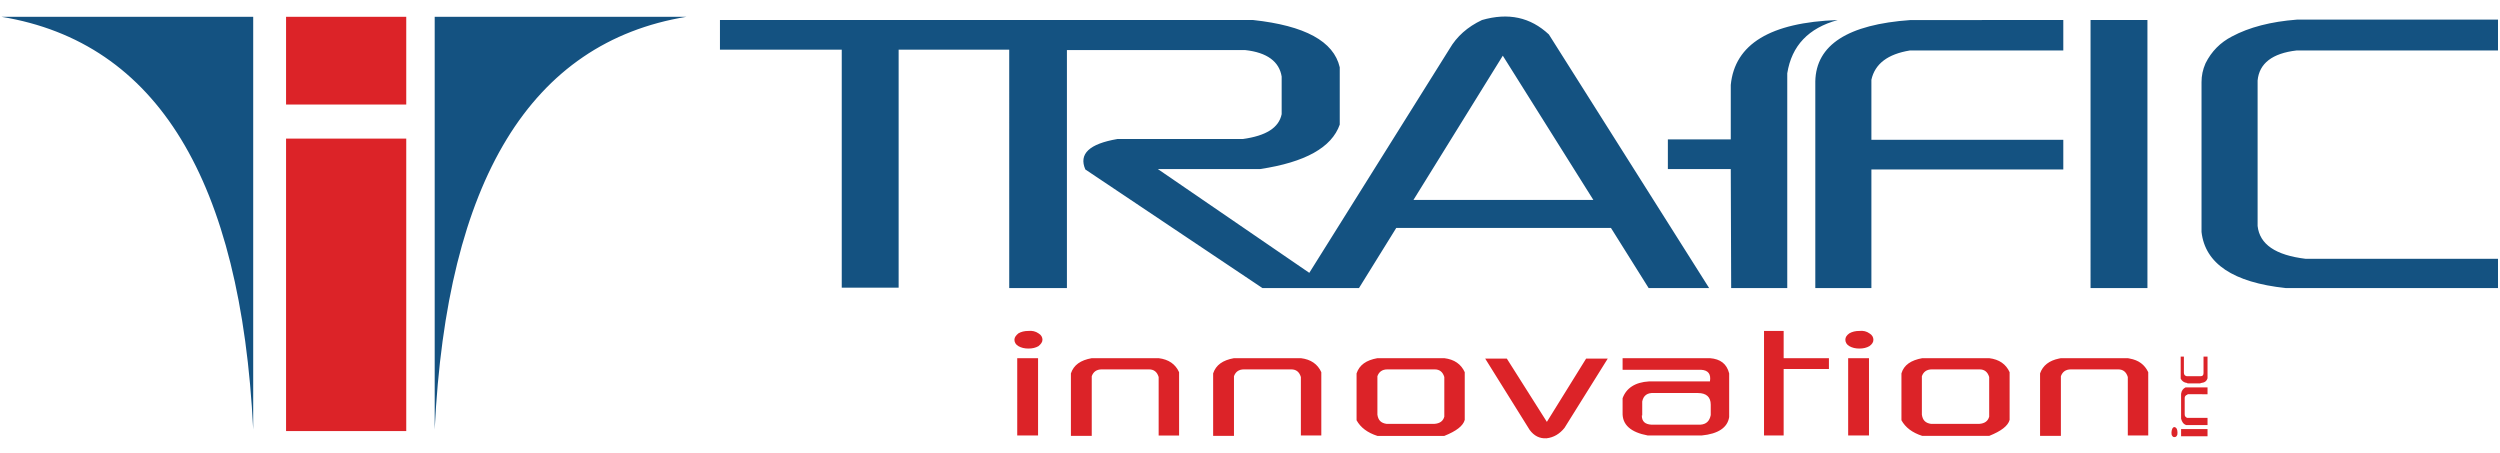
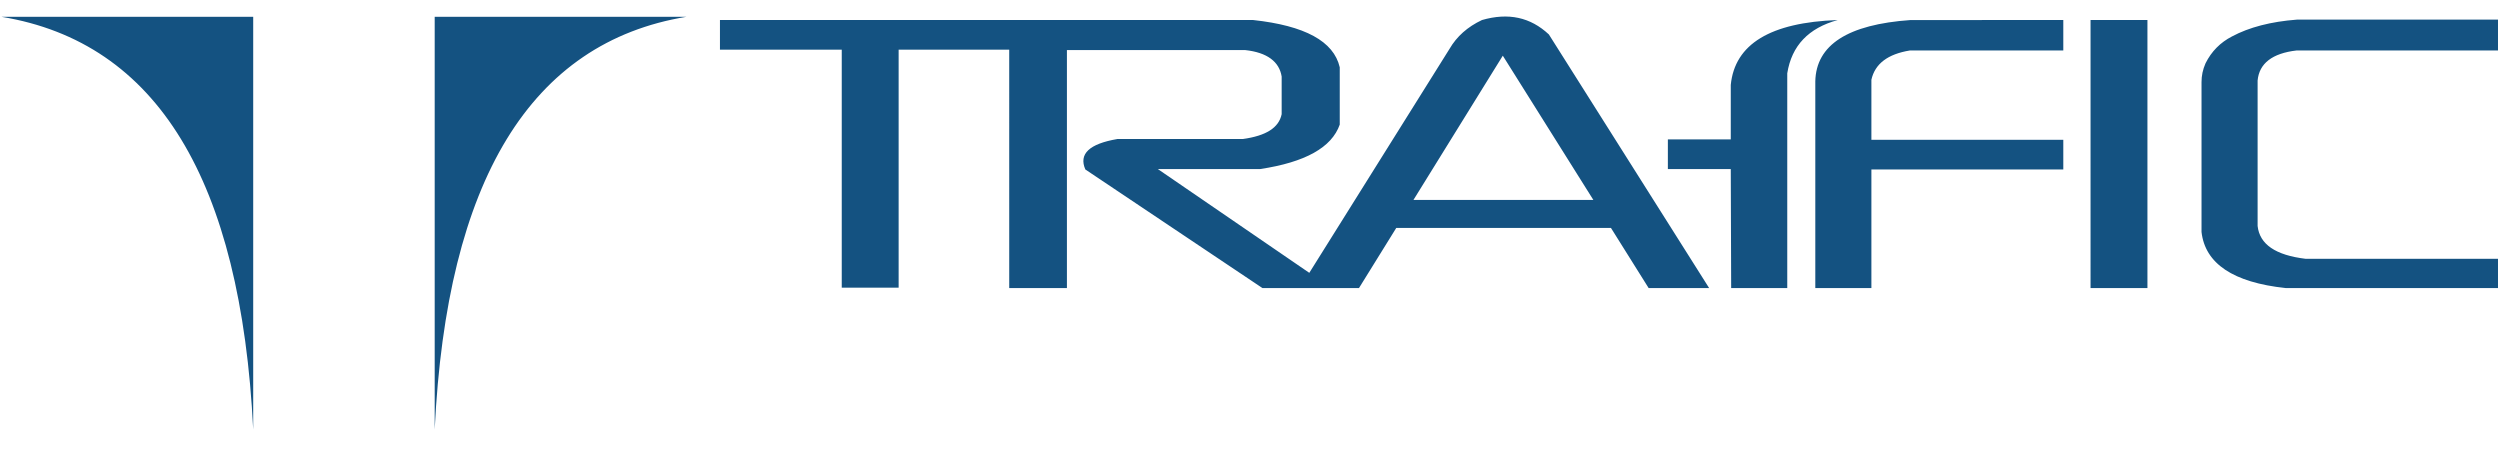
<svg xmlns="http://www.w3.org/2000/svg" version="1.1" id="Selected_Items" x="0px" y="0px" viewBox="0 0 624 113" style="enable-background:new 0 0 624 113;" xml:space="preserve">
  <style type="text/css">
	.st0{fill-rule:evenodd;clip-rule:evenodd;fill:#145281;}
	.st1{fill-rule:evenodd;clip-rule:evenodd;fill:#DC2328;}
</style>
  <g>
    <path class="st0" d="M446.1,18.3v53.6h-14L432,42.2h-15.7v-7.4H432l0-13.6c1-10.2,9.9-15.6,26.7-16.2   C451.4,7,447.2,11.4,446.1,18.3z M369.9,5c6.6-1.9,12.1-0.7,16.7,3.6l40,63.3h-15.1l-9.4-15h-53.6l-9.3,15h-24.1l-44.2-29.6   c-1.7-3.9,1-6.4,8-7.6h31.3c5.8-0.8,9-2.8,9.7-6.2v-9.4c-0.6-3.7-3.6-6-9.1-6.6h-44.5v59.4h-14.4V12.4h-27.6v59.4h-14.2V12.4h-30.4   V5h133.1c12.9,1.4,20.1,5.3,21.6,11.8v14.3c-2,5.7-8.6,9.4-19.9,11.1h-25.5l37.8,25.9l35-55.9C363.6,9.1,366.3,6.7,369.9,5z    M375.1,13.9l-22.3,36h44.9L375.1,13.9z M453.1,20.3c0.2-9.1,8.1-14.2,23.8-15.3H515v7.6h-38.3c-5.5,0.9-8.7,3.3-9.6,7.3v15H515   v7.4h-47.9v29.6h-14V20.3z M108.5,4.2h62.8c-38.8,6.4-59.8,40.7-62.8,103V4.2z M623.5,12.6h-50.3c-6,0.7-9.3,3.2-9.7,7.5v36.3   c0.5,4.6,4.5,7.3,12,8.2h48v7.3h-53c-13.1-1.4-20.1-6.1-21-14V20.5c0-1.6,0.3-3.1,1-4.7c1.5-3,3.7-5.2,6.6-6.7   c4.3-2.3,9.7-3.7,16.2-4.2h50.2V12.6z M521.8,5H536v66.9h-14.2V5z M0.4,4.2h62.8v103C60.1,44.9,39.2,10.6,0.4,4.2z" />
-     <path class="st1" d="M390.5,106.8c-1.2,1.5-2.7,2.4-4.5,2.6c-1.7,0.1-3.1-0.6-4.2-2.1l-11.1-17.8h5.4l10,15.8l9.8-15.8h5.4   L390.5,106.8z M411.6,95.2h15.2c0.3-1.8-0.4-2.8-2.2-2.9H405v-2.9h21.8c2.6,0.2,4.2,1.4,4.8,3.8v10.9c-0.4,2.6-2.7,4.2-6.9,4.6   h-13.4c-4.3-0.8-6.4-2.7-6.3-5.7v-3.6C405.9,96.9,408.1,95.4,411.6,95.2z M409.8,103.7c0,1.5,0.8,2.2,2.4,2.3h12.2   c1.5-0.1,2.3-0.9,2.6-2.4V101c0-1.9-1.1-2.9-3.2-2.9h-11c-1.6-0.1-2.6,0.6-2.9,2.1V103.7z M466.6,83.2c0.7,0.4,1,1,1,1.6   c0,0.6-0.3,1.1-1,1.6c-0.7,0.4-1.5,0.6-2.5,0.6c-1,0-1.8-0.2-2.5-0.6c-0.7-0.4-1-1-1-1.6c0-0.6,0.3-1.1,1-1.6   c0.7-0.4,1.5-0.6,2.5-0.6C465.1,82.5,465.9,82.7,466.6,83.2z M456.5,89.4v2.7h-11.3v16.6h-4.9V82.6h4.9v6.8H456.5z M466.5,89.4   v19.3h-5.2V89.4H466.5z M289.2,94.1c-0.4-1.3-1.2-1.9-2.4-1.9H275c-1.3,0-2.1,0.6-2.5,1.7v14.9h-5.2V93.2c0.7-2.1,2.4-3.3,5.2-3.8   h16.7c2.5,0.3,4.2,1.5,5.1,3.5v15.8h-5.1V94.1z M308,89.4h16.7c2.5,0.3,4.2,1.5,5.1,3.5v15.8h-5.1V94.1c-0.4-1.3-1.2-1.9-2.4-1.9   h-11.8c-1.3,0-2.1,0.6-2.5,1.7v14.9h-5.2V93.2C303.5,91.1,305.2,89.9,308,89.4z M338.6,93.2c0.7-2.1,2.4-3.3,5.2-3.8h16.7   c2.5,0.3,4.2,1.5,5.1,3.5v11.9c-0.4,1.5-2.1,2.8-5.1,4h-16.7c-2.5-0.8-4.2-2.1-5.2-3.9V93.2z M360.5,94.1c-0.4-1.3-1.2-1.9-2.4-1.9   h-11.8c-1.3,0-2.1,0.6-2.5,1.7v9.6c0.2,1.4,0.9,2.1,2.3,2.3H358c1.4-0.1,2.2-0.7,2.5-1.8V94.1z M259.2,83.2c0.7,0.4,1,1,1,1.6   c0,0.6-0.4,1.1-1,1.6c-0.7,0.4-1.5,0.6-2.5,0.6c-1,0-1.8-0.2-2.5-0.6c-0.7-0.4-1-1-1-1.6c0-0.6,0.4-1.1,1-1.6   c0.7-0.4,1.5-0.6,2.5-0.6C257.6,82.5,258.5,82.7,259.2,83.2z M259.1,89.4v19.3h-5.2V89.4H259.1z M101.4,26.1h-30V4.2h30V26.1z    M71.4,34.6h30v73h-30V34.6z M479.8,89.4h16.7c2.5,0.3,4.2,1.5,5.1,3.5v11.9c-0.4,1.5-2.1,2.8-5.1,4h-16.7   c-2.5-0.8-4.2-2.1-5.2-3.9V93.2C475.2,91.1,477,89.9,479.8,89.4z M546,98.5c-0.4,0.1-0.7,0.4-0.7,0.8v4.1c0,0.5,0.2,0.7,0.6,0.9   h5.1v1.8h-5.3c-0.7-0.2-1.1-0.8-1.3-1.6c0-0.1,0-0.1,0-0.2v-5.8c0,0,0-0.1,0-0.2c0.1-0.8,0.5-1.3,1.1-1.6h5.5v1.7H546z M550.1,89   h0.9v5.4c-0.2,0.7-0.7,1.1-1.6,1.2c-0.1,0-0.1,0-0.2,0.1h-3.1c-0.1,0-0.1,0-0.2-0.1c-0.8-0.1-1.3-0.5-1.6-1.1V89h0.8v4   c0,0.6,0.3,0.8,0.7,0.9h3.5c0.5,0,0.7-0.3,0.7-0.8V89z M513.9,89.5c0.2,0,0.3-0.1,0.5-0.1h16.7c0.2,0,0.3,0.1,0.5,0.1   c2.2,0.4,3.7,1.5,4.6,3.4v15.8h-5.1V94.1c-0.4-1.3-1.2-1.9-2.4-1.9h-11.8c-1.3,0-2.1,0.6-2.5,1.7v14.9h-5.2V93.2   C509.9,91.2,511.5,90,513.9,89.5z M482.2,92.2c-1.3,0-2.1,0.6-2.5,1.7v9.6c0.2,1.4,0.9,2.1,2.3,2.3h12c1.4-0.1,2.2-0.7,2.5-1.8   v-9.9c-0.4-1.3-1.2-1.9-2.4-1.9H482.2z M543.3,108.8c-0.1,0.2-0.3,0.3-0.6,0.3c-0.2,0-0.4-0.1-0.5-0.3c-0.2-0.2-0.2-0.5-0.2-0.9   c0-0.3,0.1-0.6,0.2-0.9c0.1-0.2,0.3-0.4,0.5-0.4c0.2,0,0.4,0.1,0.6,0.4c0.1,0.2,0.2,0.5,0.2,0.9   C543.5,108.3,543.5,108.6,543.3,108.8z M544.4,107.1h6.6v1.8h-6.6V107.1z" />
  </g>
</svg>